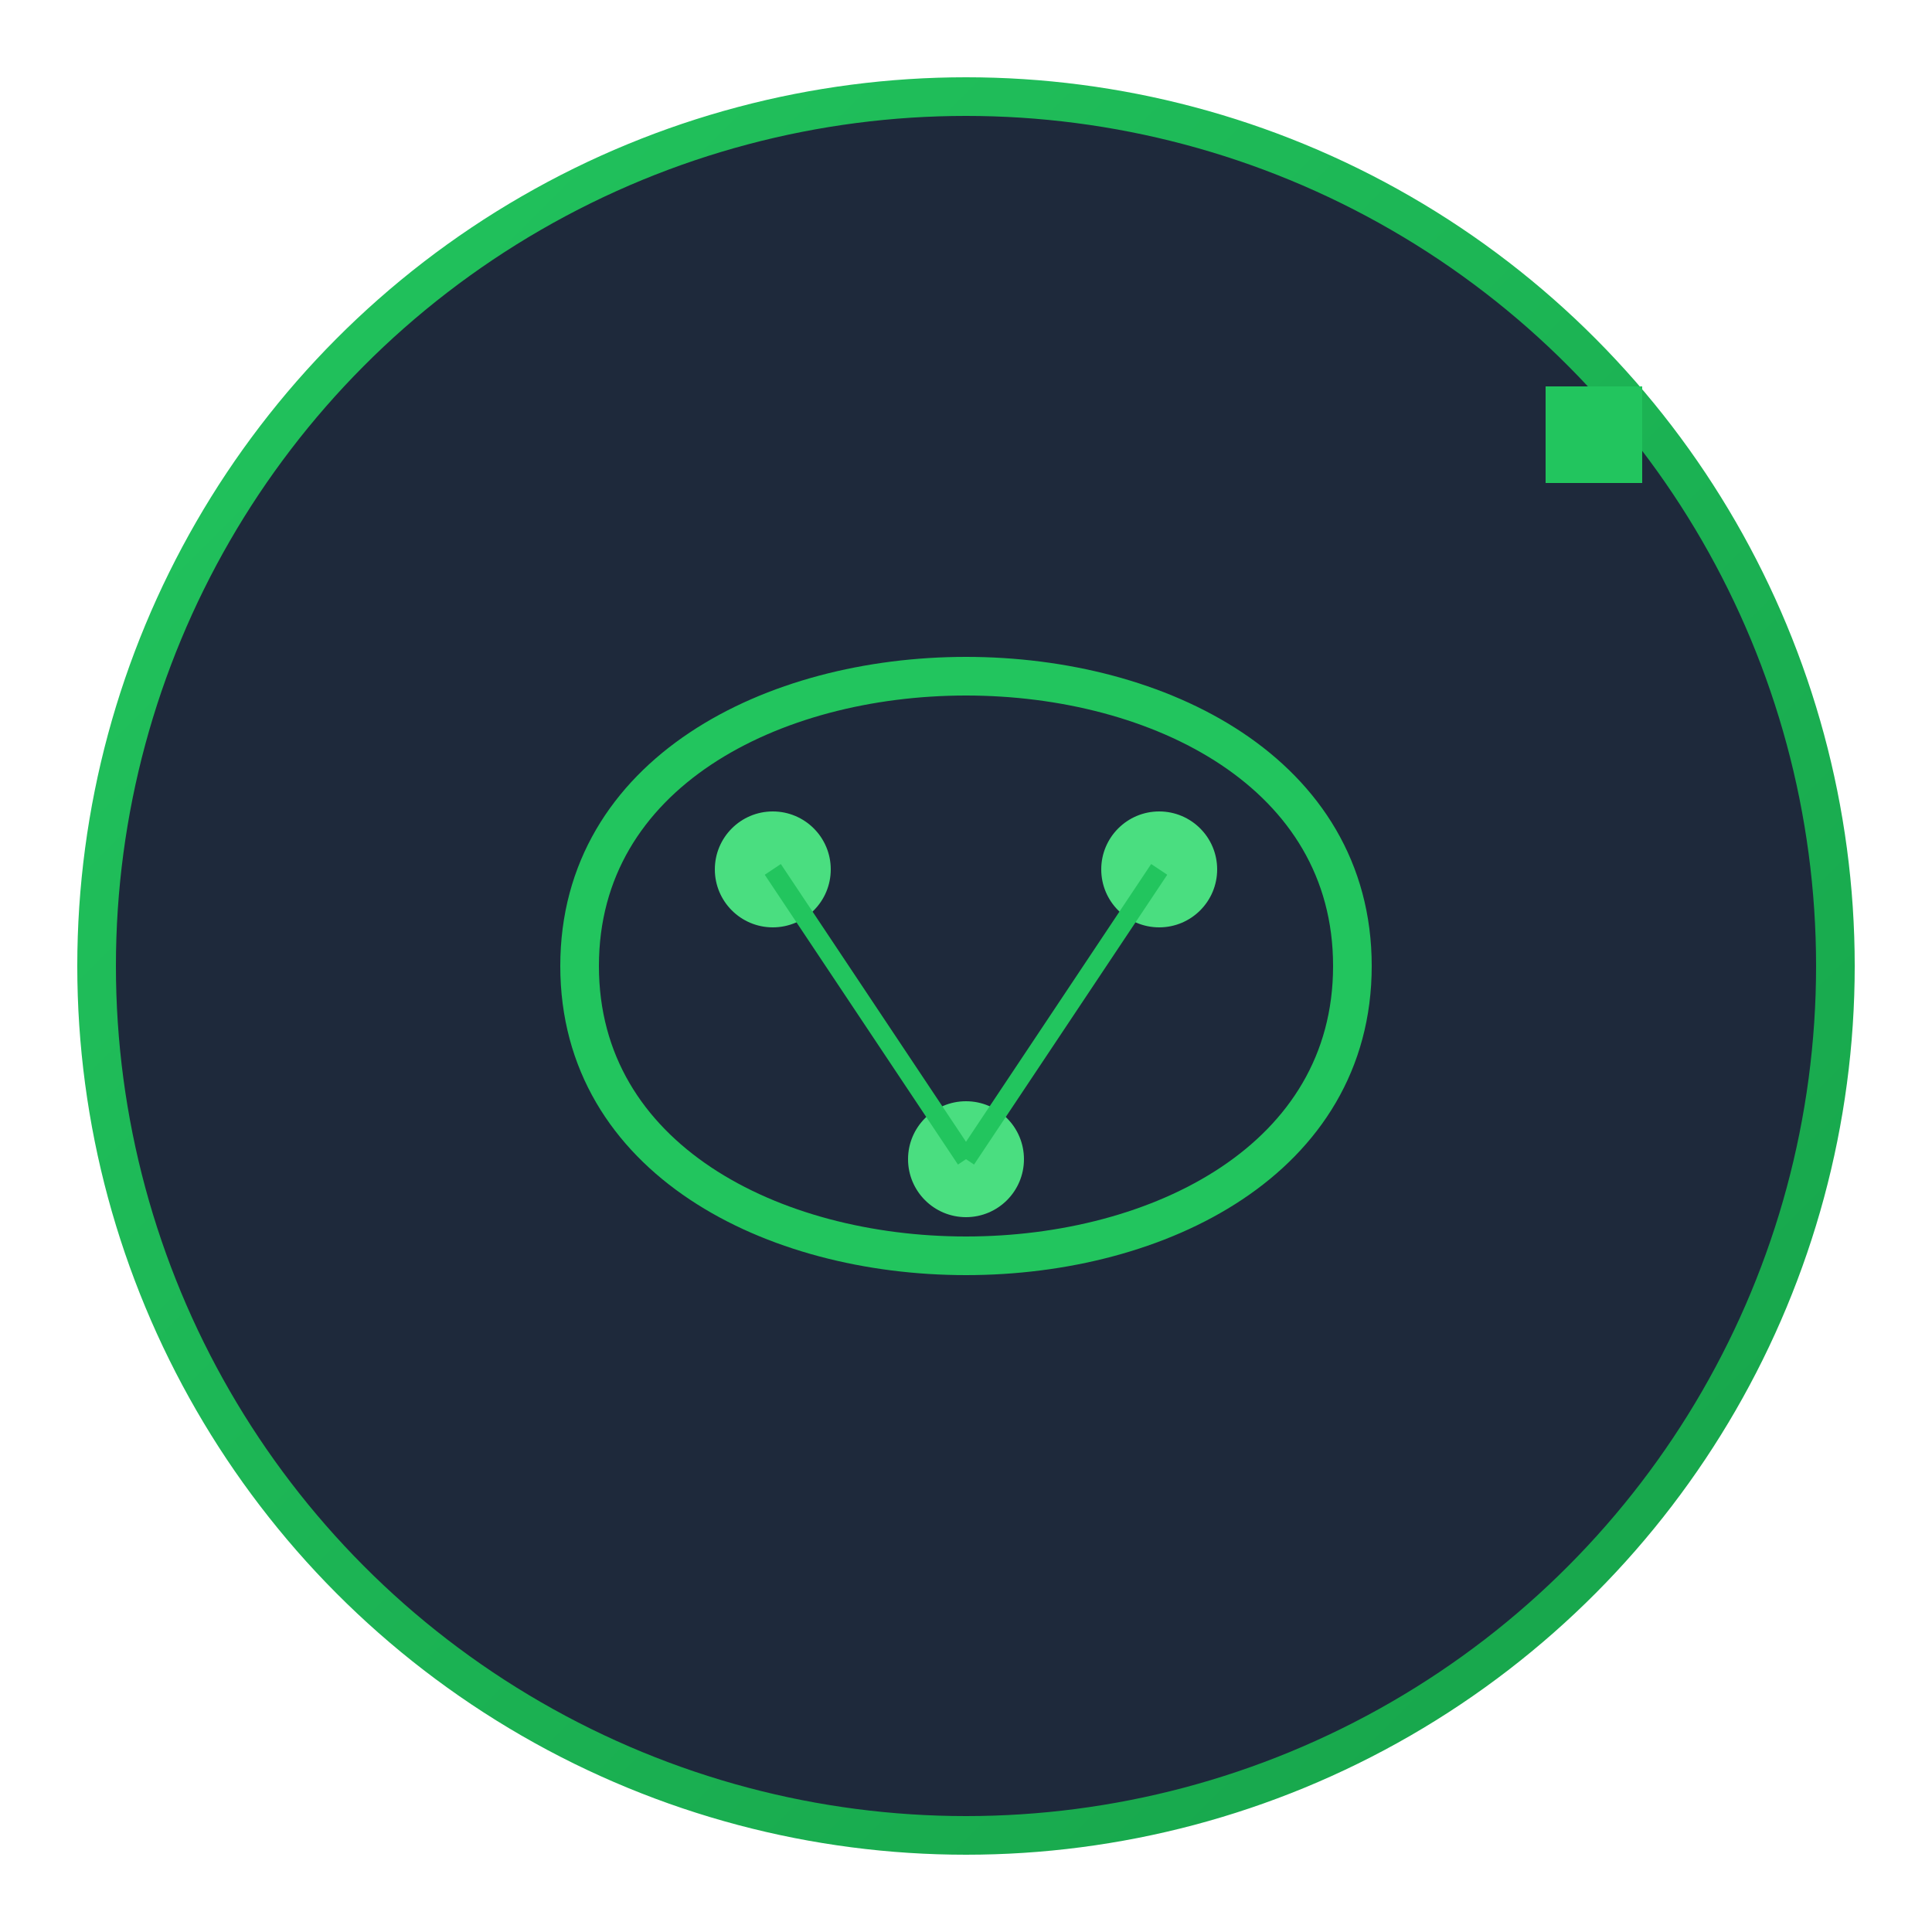
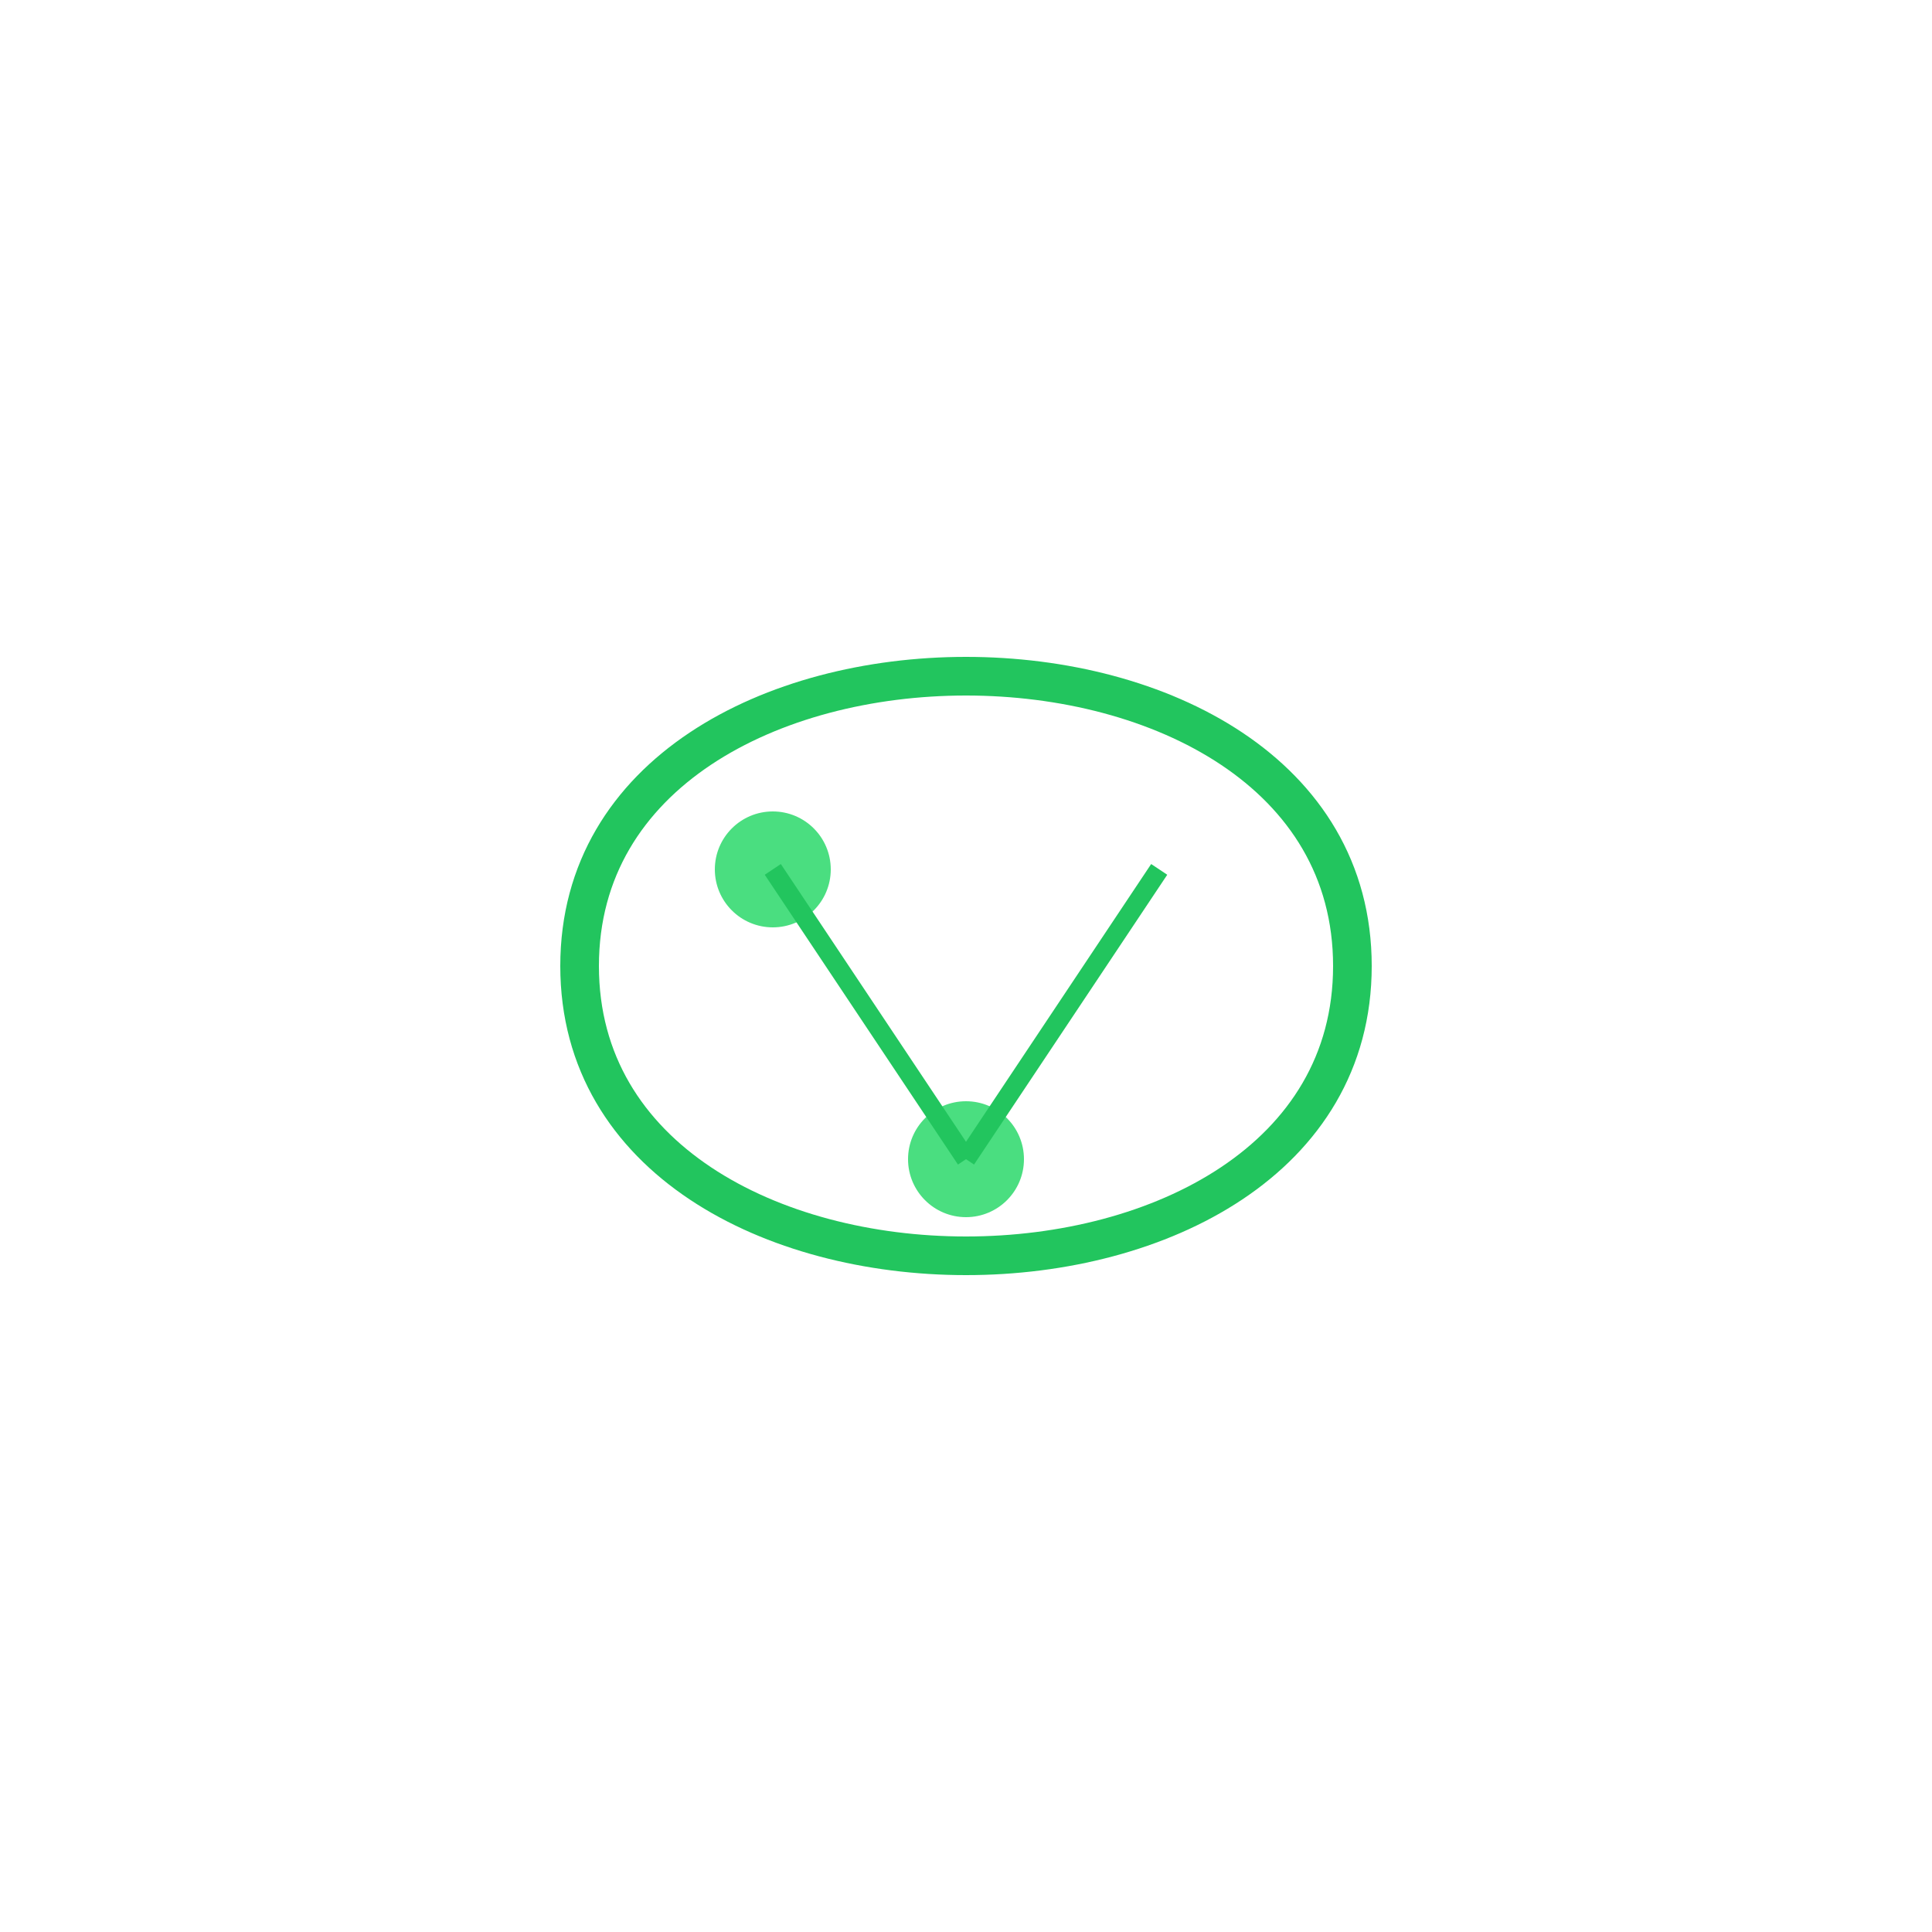
<svg xmlns="http://www.w3.org/2000/svg" width="100" height="100" viewBox="0 0 100 100">
  <defs>
    <linearGradient id="gradAuto" x1="0%" y1="0%" x2="100%" y2="100%">
      <stop offset="0%" style="stop-color:#22c55e;stop-opacity:1" />
      <stop offset="100%" style="stop-color:#16a34a;stop-opacity:1" />
    </linearGradient>
  </defs>
-   <circle cx="50" cy="50" r="45" fill="#1e293b" stroke="url(#gradAuto)" stroke-width="2" />
-   <path d="M30,50 C30,30 70,30 70,50 C70,70 30,70 30,50 Z" fill="none" stroke="#22c55e" stroke-width="2" />
+   <path d="M30,50 C30,30 70,30 70,50 C70,70 30,70 30,50 " fill="none" stroke="#22c55e" stroke-width="2" />
  <circle cx="40" cy="45" r="3" fill="#4ade80" />
-   <circle cx="60" cy="45" r="3" fill="#4ade80" />
  <circle cx="50" cy="60" r="3" fill="#4ade80" />
  <line x1="40" y1="45" x2="50" y2="60" stroke="#22c55e" stroke-width="1" />
  <line x1="60" y1="45" x2="50" y2="60" stroke="#22c55e" stroke-width="1" />
-   <path d="M80,20 L85,20 L85,25 L80,25 Z" fill="#22c55e" />
</svg>